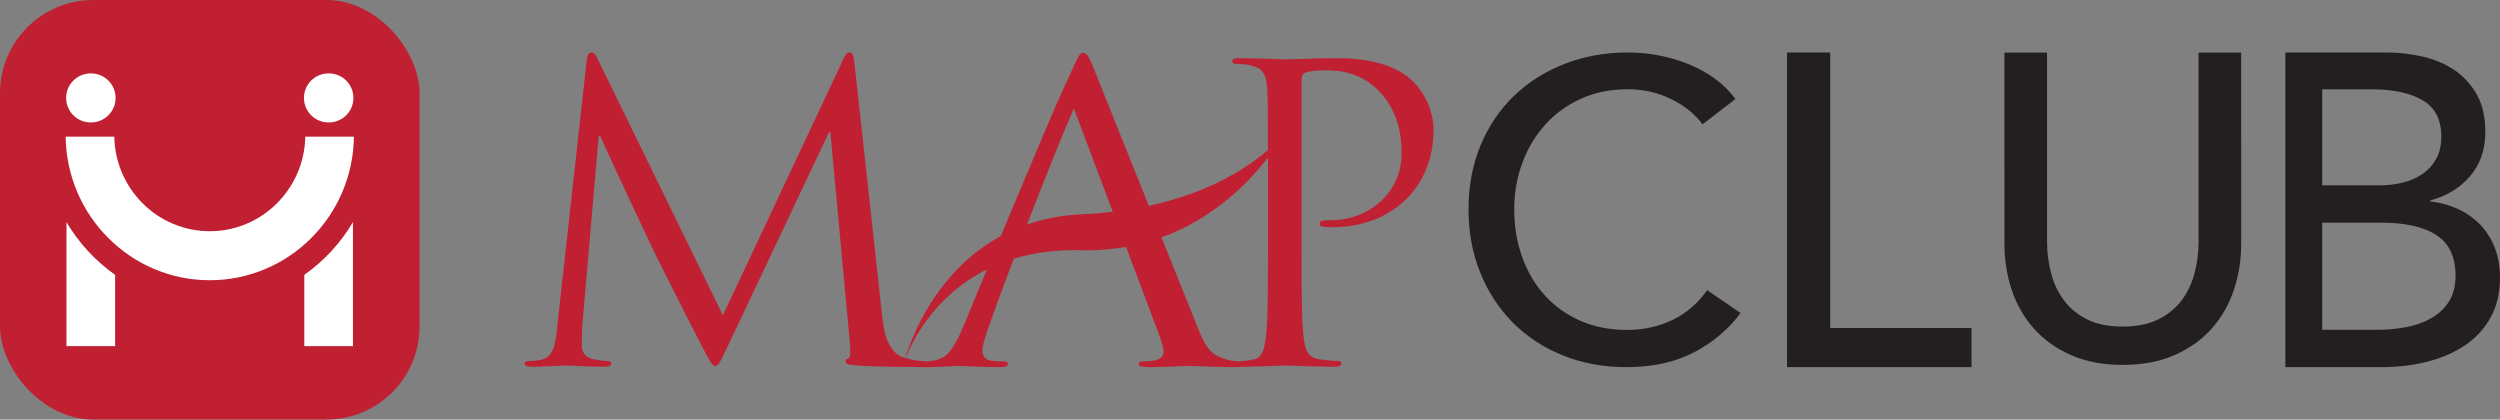
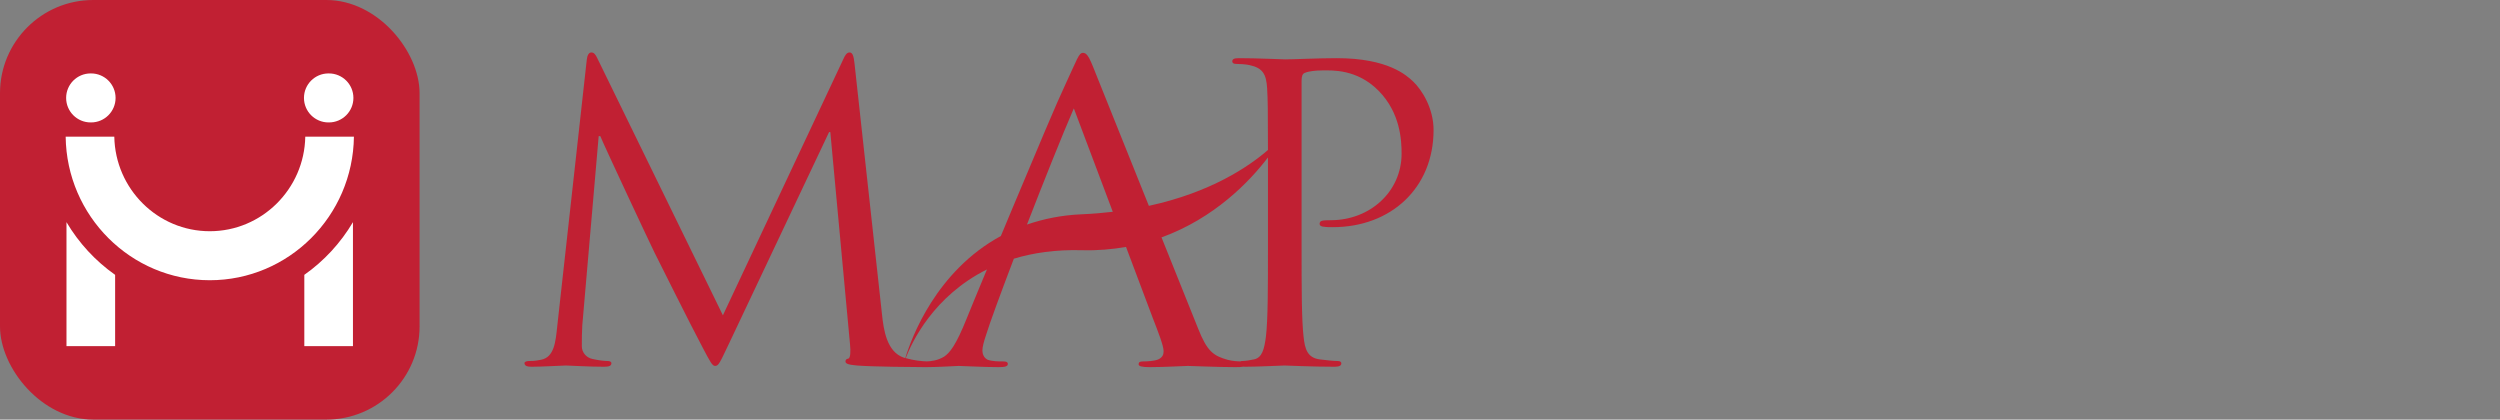
<svg xmlns="http://www.w3.org/2000/svg" width="143" height="24" viewBox="0 0 143 24" fill="none">
  <rect x="0" y="0" width="143" height="24" fill="#808080" stroke="none" />
  <rect width="24" height="24" rx="5.333" fill="#C12033" />
  <path fill-rule="evenodd" clip-rule="evenodd" d="M3.803 19.8V12.707C4.508 13.9 5.46 14.928 6.585 15.721V19.8H3.803ZM5.184 7.003H5.209C5.983 7.003 6.611 6.375 6.611 5.601C6.611 4.827 5.983 4.2 5.209 4.2H5.184C4.41 4.2 3.783 4.827 3.783 5.601C3.783 6.375 4.41 7.003 5.184 7.003ZM18.788 7.003H18.813C19.587 7.003 20.215 6.375 20.215 5.601C20.215 4.827 19.587 4.2 18.813 4.2H18.788C18.014 4.2 17.387 4.827 17.387 5.601C17.387 6.375 18.014 7.003 18.788 7.003ZM17.407 15.721V19.8H20.189V12.707C19.484 13.899 18.533 14.928 17.407 15.721ZM6.538 7.818C6.592 10.809 9.02 13.226 12 13.226C14.979 13.226 17.408 10.809 17.462 7.818H20.244C20.19 12.355 16.514 16.029 12 16.029C7.486 16.029 3.81 12.355 3.756 7.818H6.538Z" fill="white" />
  <path d="M72.527 14.208C72.527 16.448 72.527 18.294 72.409 19.274C72.316 19.951 72.2 20.464 71.729 20.556C71.52 20.604 71.237 20.651 71.027 20.651C70.991 20.651 70.977 20.665 70.953 20.672C70.764 20.668 70.477 20.65 70.217 20.58C69.396 20.348 69.045 20.092 68.528 18.783L66.439 13.579C69.477 12.476 71.482 10.379 72.527 9.006C72.527 9.338 72.527 9.697 72.527 10.098V14.208ZM61.891 12.256C60.713 12.304 59.677 12.524 58.743 12.845C59.724 10.318 60.775 7.69 61.423 6.199L63.651 12.114C63.089 12.179 62.508 12.231 61.891 12.256ZM55.303 18.199C54.669 19.786 54.317 20.183 54.012 20.394C53.644 20.625 53.24 20.664 53.014 20.671C52.731 20.663 52.291 20.624 51.807 20.486C52.162 19.556 53.41 16.926 56.453 15.412C55.885 16.777 55.448 17.831 55.303 18.199ZM76.465 3.327C75.387 3.327 74.028 3.396 73.513 3.396C73.324 3.396 71.918 3.327 70.862 3.327C70.604 3.327 70.486 3.374 70.486 3.513C70.486 3.607 70.581 3.654 70.675 3.654C70.886 3.654 71.284 3.677 71.472 3.724C72.245 3.888 72.433 4.26 72.48 5.055C72.519 5.683 72.526 6.252 72.527 8.579C71.434 9.529 69.257 11.005 65.715 11.774L62.783 4.47C62.339 3.35 62.22 3.024 61.941 3.024C61.705 3.024 61.611 3.398 60.955 4.797C60.415 5.942 59.36 8.465 57.929 11.872C57.699 12.422 57.471 12.97 57.249 13.5C53.556 15.5 52.137 19.313 51.784 20.481C51.76 20.474 51.739 20.471 51.715 20.464C50.708 20.137 50.542 18.831 50.451 17.989L48.878 3.631C48.832 3.188 48.761 3 48.595 3C48.433 3 48.337 3.164 48.243 3.374L41.35 18.036L34.175 3.35C34.057 3.093 33.964 3 33.822 3C33.682 3 33.589 3.164 33.563 3.42L31.876 18.644C31.783 19.531 31.712 20.441 30.938 20.58C30.586 20.651 30.421 20.651 30.235 20.651C30.119 20.651 30 20.698 30 20.767C30 20.931 30.165 20.978 30.399 20.978C31.033 20.978 32.158 20.907 32.367 20.907C32.556 20.907 33.682 20.978 34.55 20.978C34.831 20.978 34.973 20.931 34.973 20.767C34.973 20.698 34.88 20.651 34.784 20.651C34.644 20.651 34.291 20.626 33.894 20.534C33.54 20.464 33.281 20.16 33.281 19.811C33.281 19.414 33.281 18.993 33.306 18.619L34.245 7.786H34.337C34.596 8.417 37.223 14.021 37.435 14.441C37.552 14.675 39.568 18.715 40.179 19.857C40.623 20.698 40.74 20.931 40.904 20.931C41.115 20.931 41.186 20.719 41.679 19.695L47.424 7.554H47.494L48.619 19.671C48.667 20.09 48.644 20.488 48.526 20.51C48.409 20.534 48.361 20.58 48.361 20.674C48.361 20.791 48.48 20.861 49.016 20.907C49.887 20.978 52.419 21 52.935 21C52.946 21 52.955 20.998 52.965 20.998C52.98 20.998 52.99 21 53.005 21C53.684 21 54.694 20.931 54.833 20.931C55.115 20.931 56.193 21 57.131 21C57.505 21 57.647 20.956 57.647 20.815C57.647 20.698 57.529 20.674 57.39 20.674C57.131 20.674 56.78 20.674 56.498 20.58C56.262 20.464 56.193 20.23 56.193 20.044C56.193 19.835 56.287 19.506 56.404 19.157C56.609 18.488 57.233 16.79 57.992 14.797C59.102 14.462 60.389 14.27 61.891 14.312C62.787 14.337 63.621 14.261 64.408 14.124L65.925 18.154C66.278 19.064 66.558 19.786 66.558 20.092C66.558 20.254 66.512 20.441 66.255 20.556C66.043 20.651 65.621 20.674 65.365 20.674C65.2 20.674 65.128 20.721 65.128 20.837C65.128 20.956 65.341 21 65.762 21C66.653 21 67.707 20.931 67.942 20.931C68.223 20.931 69.561 21 70.687 21C70.869 21 71.017 20.994 71.122 20.972C71.152 20.974 71.179 20.978 71.215 20.978C71.918 20.978 73.395 20.907 73.466 20.907C73.582 20.907 75.059 20.978 76.35 20.978C76.607 20.978 76.724 20.907 76.724 20.791C76.724 20.719 76.678 20.651 76.536 20.651C76.326 20.651 75.809 20.604 75.482 20.556C74.778 20.464 74.638 19.951 74.566 19.274C74.451 18.294 74.451 16.448 74.451 14.208V4.611C74.451 4.378 74.497 4.214 74.638 4.168C74.849 4.074 75.247 4.028 75.646 4.028C76.185 4.028 77.617 3.934 78.859 5.195C80.1 6.456 80.171 8.02 80.171 8.791C80.171 10.939 78.389 12.596 76.114 12.596C75.623 12.596 75.482 12.62 75.482 12.806C75.482 12.923 75.623 12.97 75.739 12.97C75.856 12.994 76.114 12.994 76.233 12.994C79.562 12.994 82 10.752 82 7.437C82 6.199 81.343 5.148 80.827 4.657C80.452 4.309 79.398 3.327 76.465 3.327Z" fill="#C12033" />
-   <path fill-rule="evenodd" clip-rule="evenodd" d="M93.051 18.871C94.019 18.871 94.897 18.678 95.689 18.291C96.479 17.903 97.133 17.339 97.649 16.597L99.561 17.903C98.883 18.823 98.003 19.569 96.924 20.141C95.842 20.713 94.543 21 93.027 21C91.72 21 90.513 20.778 89.409 20.334C88.304 19.892 87.352 19.27 86.553 18.472C85.755 17.674 85.129 16.722 84.678 15.617C84.226 14.512 84 13.298 84 11.976C84 10.637 84.23 9.416 84.69 8.31C85.15 7.206 85.787 6.263 86.602 5.481C87.416 4.698 88.38 4.089 89.494 3.654C90.607 3.219 91.817 3 93.124 3C93.705 3 94.292 3.057 94.89 3.17C95.486 3.283 96.059 3.452 96.608 3.678C97.157 3.904 97.656 4.182 98.109 4.513C98.56 4.843 98.947 5.226 99.27 5.662L97.383 7.113C96.962 6.533 96.37 6.053 95.603 5.674C94.838 5.295 94.011 5.105 93.124 5.105C92.123 5.105 91.223 5.286 90.426 5.65C89.626 6.013 88.945 6.508 88.38 7.137C87.815 7.766 87.38 8.496 87.073 9.327C86.766 10.157 86.614 11.041 86.614 11.976C86.614 12.943 86.763 13.847 87.062 14.685C87.36 15.525 87.788 16.255 88.344 16.875C88.901 17.496 89.578 17.984 90.376 18.339C91.176 18.693 92.066 18.871 93.051 18.871ZM102.218 3.001H104.686V18.762H112.771V21H102.218V3.001ZM140.063 17.275C139.8 17.674 139.453 17.991 139.02 18.229C138.589 18.466 138.105 18.631 137.57 18.725C137.037 18.817 136.507 18.864 135.982 18.864H132.829V12.737H136.21C137.584 12.737 138.635 12.975 139.364 13.449C140.092 13.924 140.457 14.695 140.457 15.762C140.457 16.373 140.325 16.877 140.063 17.275ZM132.829 5.111H135.702C136.905 5.111 137.864 5.319 138.575 5.734C139.287 6.15 139.643 6.84 139.643 7.805C139.643 8.297 139.55 8.717 139.364 9.064C139.177 9.411 138.923 9.699 138.601 9.928C138.279 10.157 137.902 10.327 137.469 10.437C137.037 10.547 136.583 10.602 136.108 10.602H132.829V5.111ZM142.707 14.187C142.513 13.678 142.237 13.238 141.881 12.865C141.525 12.492 141.101 12.191 140.61 11.962C140.118 11.733 139.584 11.585 139.008 11.517V11.466C139.957 11.212 140.72 10.746 141.297 10.068C141.873 9.391 142.161 8.551 142.161 7.551C142.161 6.687 141.995 5.967 141.666 5.391C141.335 4.815 140.901 4.348 140.368 3.992C139.834 3.636 139.227 3.382 138.55 3.23C137.872 3.077 137.193 3.001 136.516 3.001H130.724V21H136.236C137.168 21 138.045 20.894 138.868 20.682C139.689 20.47 140.406 20.157 141.016 19.741C141.627 19.326 142.11 18.796 142.466 18.153C142.822 17.508 143 16.754 143 15.89C143 15.263 142.903 14.695 142.707 14.187ZM125.756 3.007H128.194V7.996L128.195 7.996V13.979C128.195 14.865 128.06 15.722 127.789 16.551C127.518 17.379 127.103 18.114 126.545 18.754C125.987 19.394 125.282 19.907 124.428 20.293C123.574 20.678 122.573 20.871 121.425 20.871C120.276 20.871 119.274 20.678 118.421 20.293C117.567 19.907 116.862 19.394 116.303 18.754C115.745 18.114 115.331 17.379 115.06 16.551C114.79 15.722 114.654 14.865 114.654 13.979V12.681V11.907V9.413H114.653V3.007H117.092V9.413H117.092V11.203V11.672V13.832C117.092 14.422 117.165 15.009 117.312 15.591C117.461 16.174 117.703 16.695 118.04 17.154C118.375 17.614 118.819 17.983 119.368 18.261C119.919 18.541 120.603 18.68 121.425 18.68C122.228 18.68 122.91 18.541 123.468 18.261C124.025 17.983 124.473 17.614 124.809 17.154C125.146 16.695 125.388 16.174 125.537 15.591C125.684 15.009 125.758 14.422 125.758 13.832V10.368L125.756 10.37V3.007Z" fill="#231F20" />
</svg>